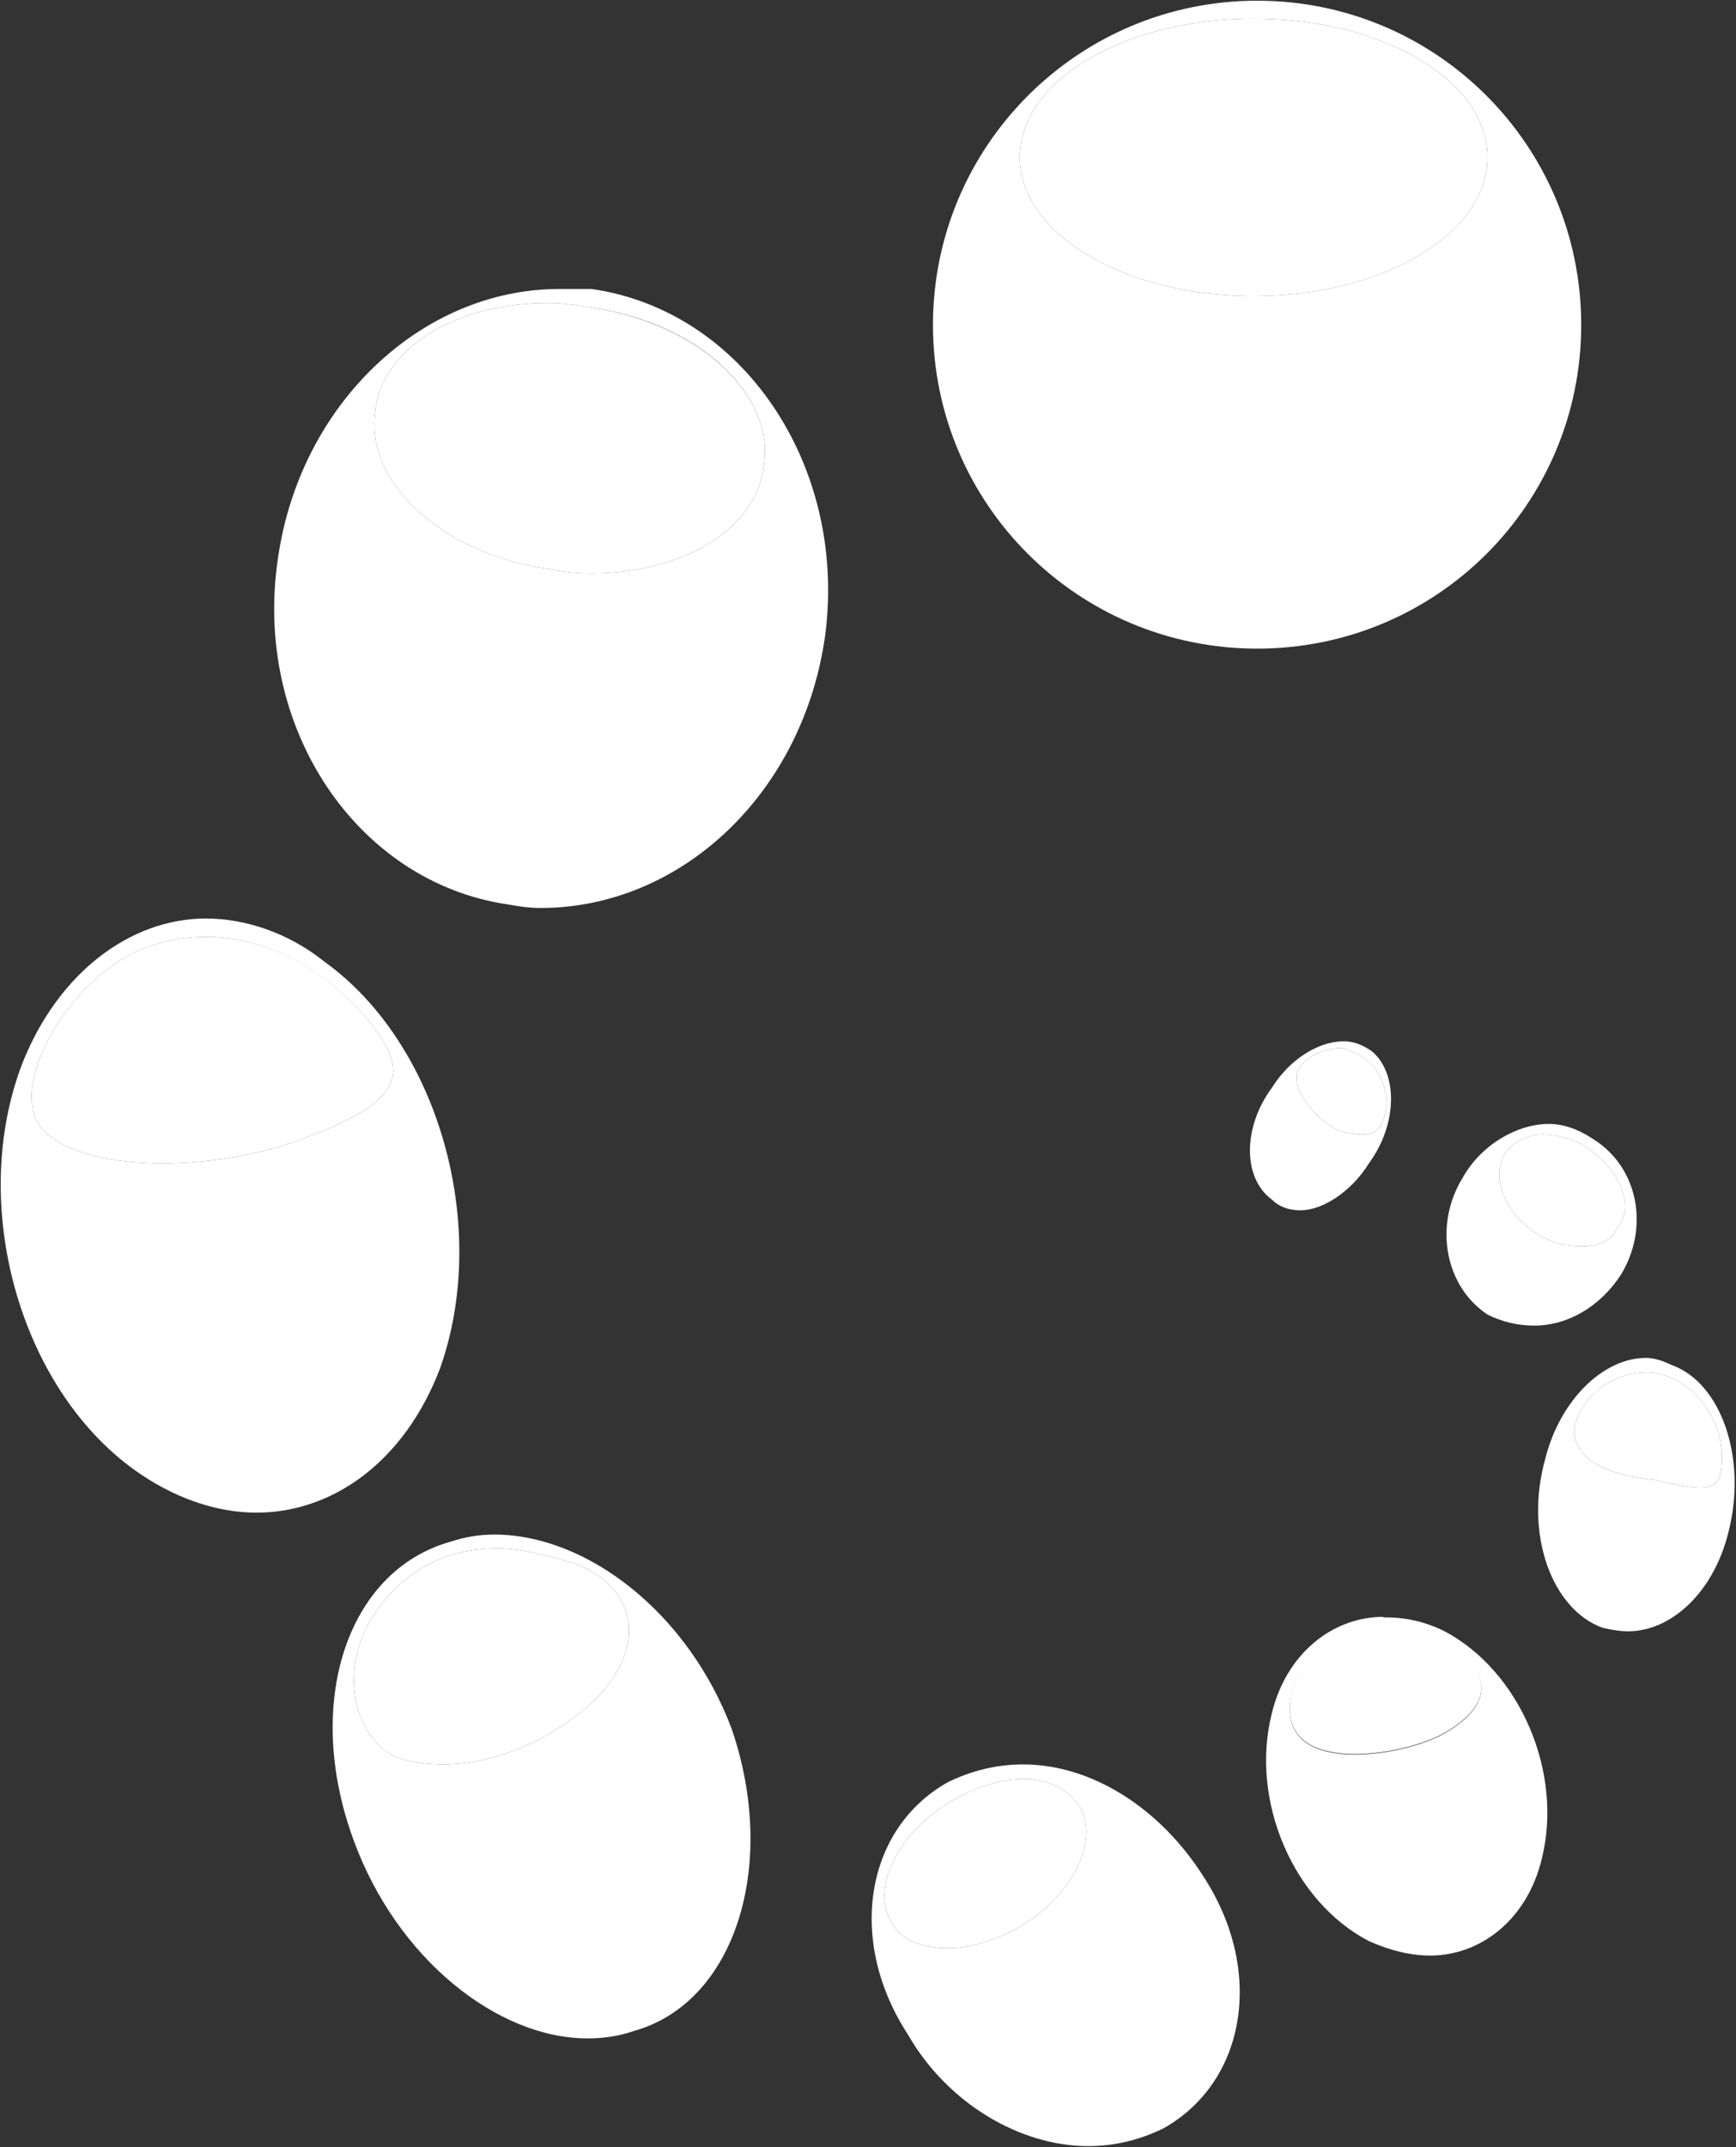
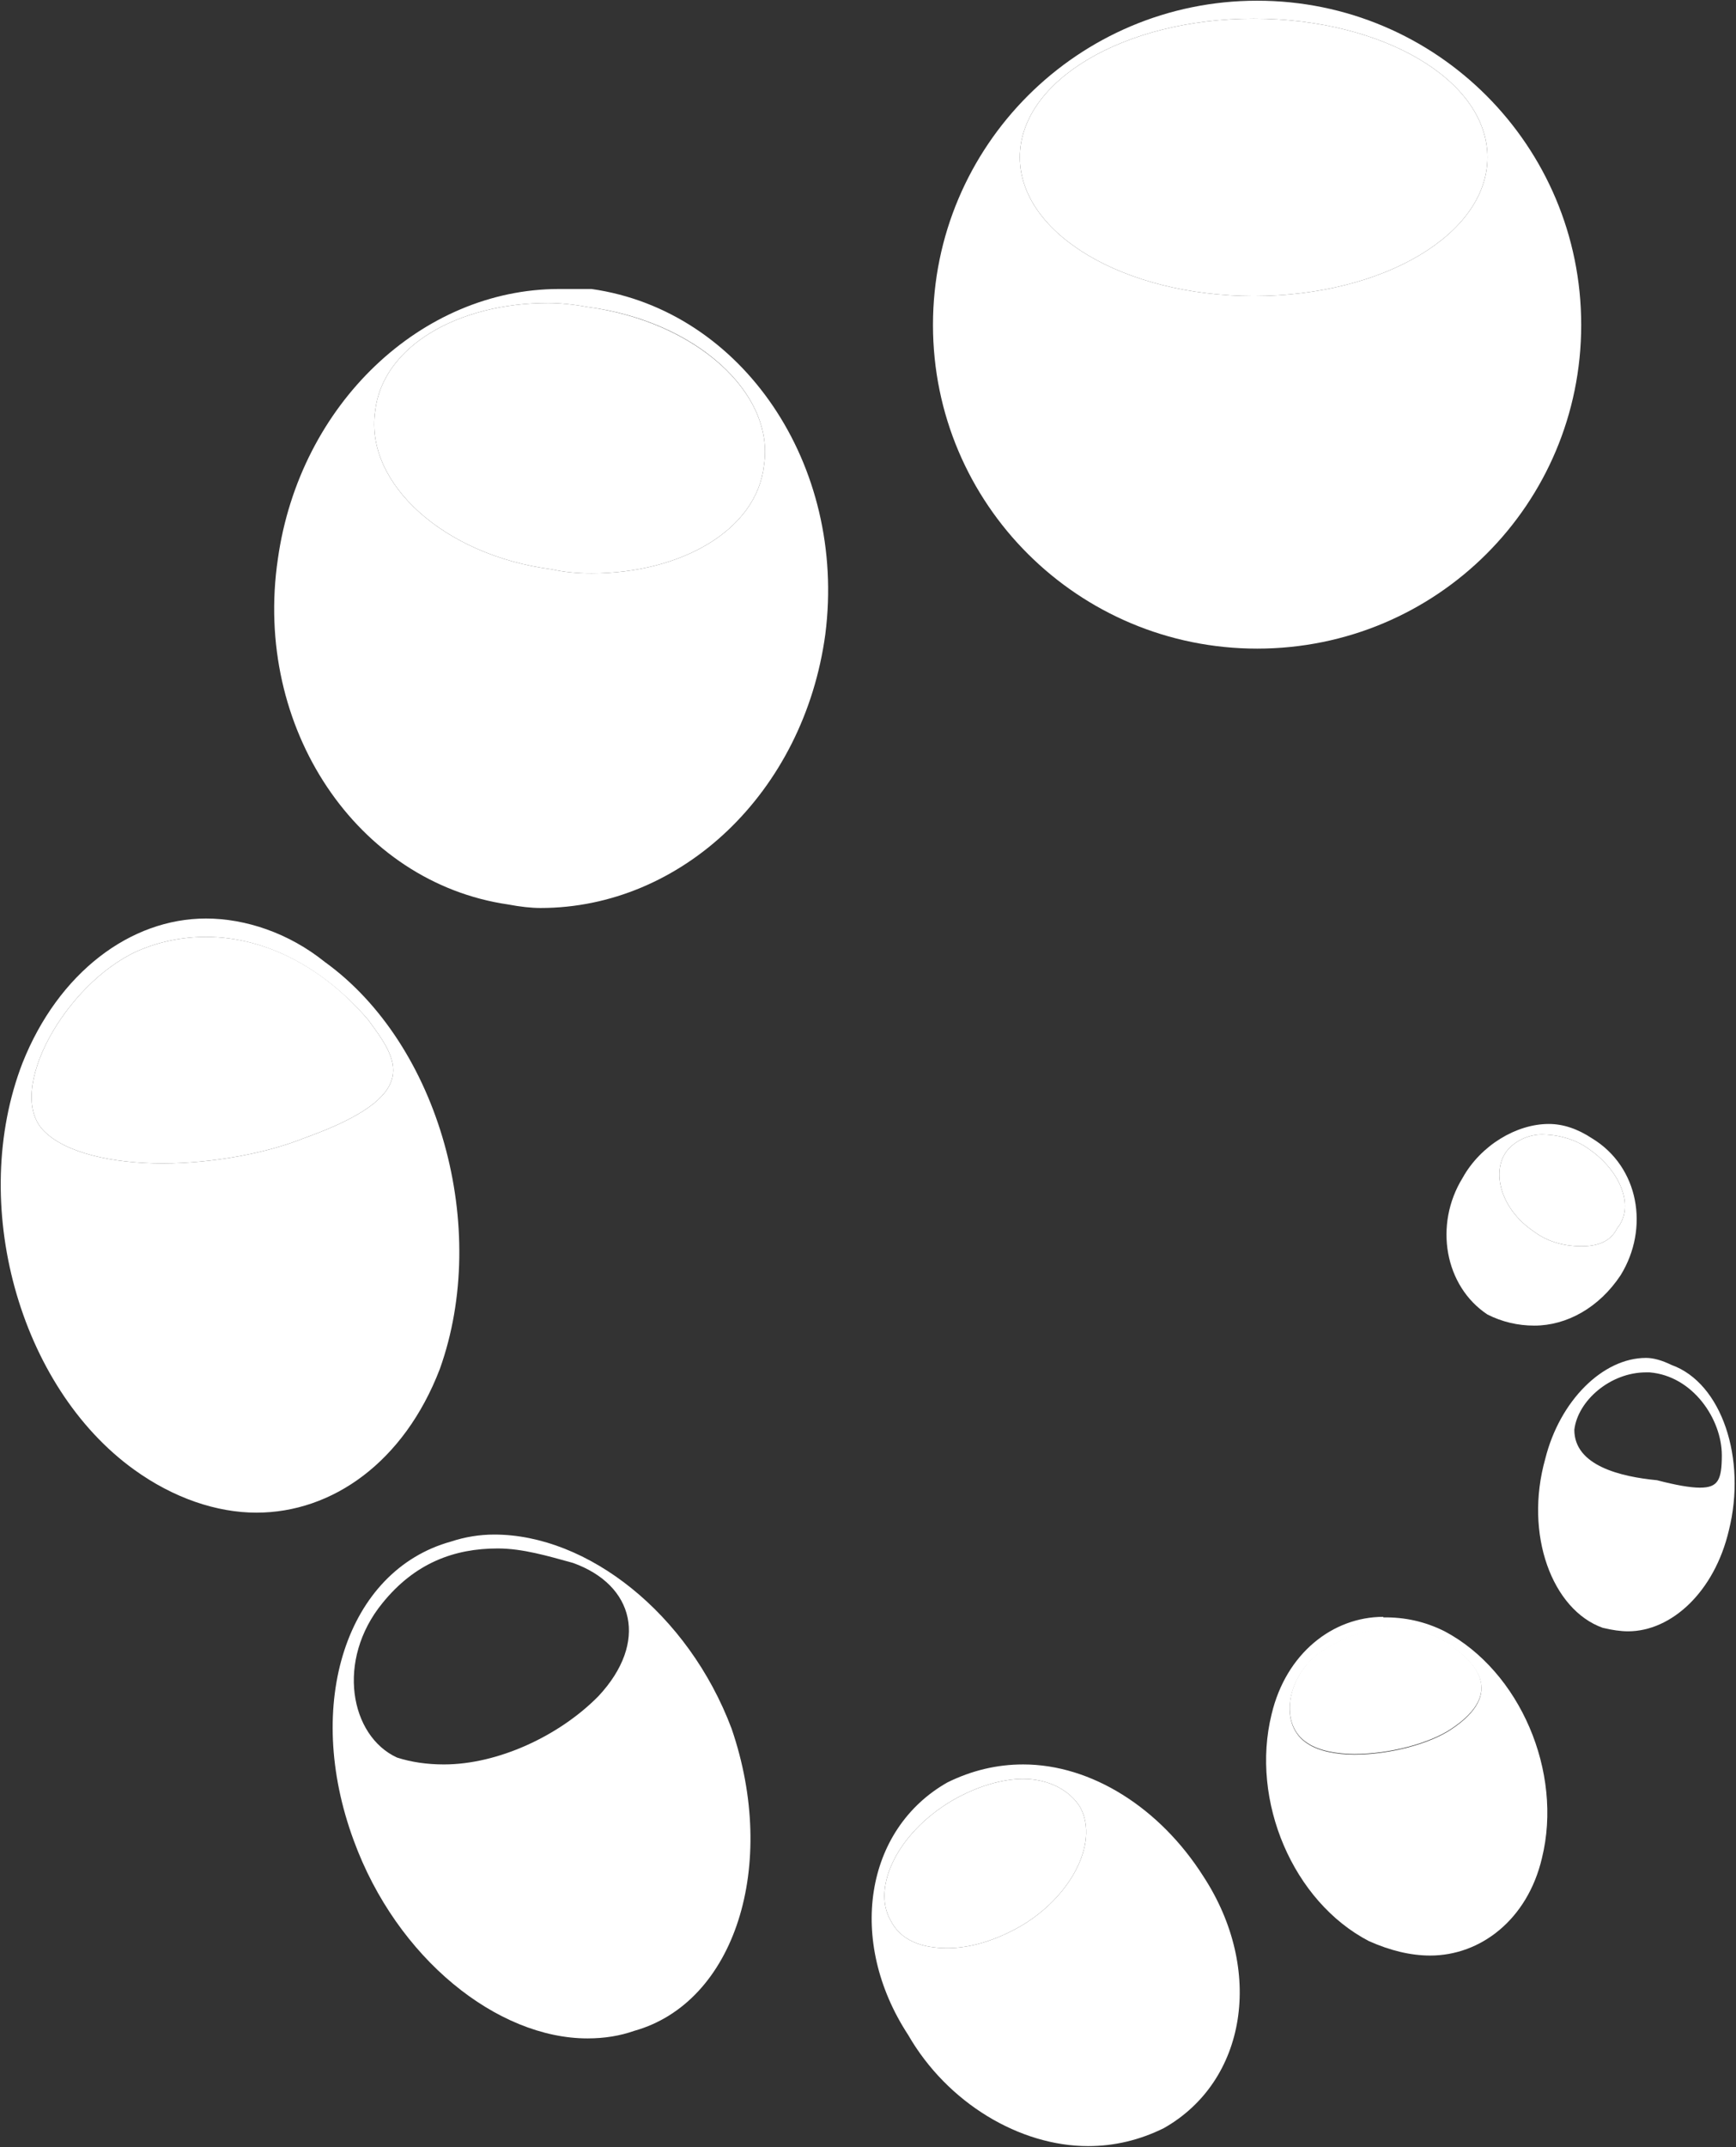
<svg xmlns="http://www.w3.org/2000/svg" version="1.2" viewBox="0 0 1237 1529" width="1237" height="1529">
  <rect x="0" y="0" width="1237" height="1529" fill="#333333" stroke="none" />
  <title>CTKB_BIG-svg (1)-svg</title>
  <defs>
    <linearGradient id="g1" x1="962.6" y1="1382.3" x2="1042.2" y2="1161.7" gradientUnits="userSpaceOnUse">
      <stop offset="0" stop-color="#ffffff" />
      <stop offset="1" stop-color="#ffffff" />
    </linearGradient>
    <linearGradient id="g2" x1="819" y1="1520.8" x2="685.5" y2="1264.4" gradientUnits="userSpaceOnUse">
      <stop offset="0" stop-color="#ffffff" />
      <stop offset="1" stop-color="#ffffff" />
    </linearGradient>
    <linearGradient id="g3" x1="475.1" y1="1436.3" x2="298.2" y2="1105.6" gradientUnits="userSpaceOnUse">
      <stop offset="0" stop-color="#ffffff" />
      <stop offset="1" stop-color="#ffffff" />
    </linearGradient>
    <linearGradient id="g4" x1="106" y1="1059.4" x2="223.9" y2="672.2" gradientUnits="userSpaceOnUse">
      <stop offset="0" stop-color="#ffffff" />
      <stop offset="1" stop-color="#ffffff" />
    </linearGradient>
    <linearGradient id="g5" x1="744.5" y1="405.4" x2="1047.1" y2="57" gradientUnits="userSpaceOnUse">
      <stop offset="0" stop-color="#ffffff" />
      <stop offset="1" stop-color="#ffffff" />
    </linearGradient>
    <linearGradient id="g6" x1="906.1" y1="854.1" x2="977.8" y2="748.9" gradientUnits="userSpaceOnUse">
      <stop offset="0" stop-color="#ffffff" />
      <stop offset="1" stop-color="#ffffff" />
    </linearGradient>
    <linearGradient id="g7" x1="1057.5" y1="933.7" x2="1139.5" y2="813.2" gradientUnits="userSpaceOnUse">
      <stop offset="0" stop-color="#ffffff" />
      <stop offset="1" stop-color="#ffffff" />
    </linearGradient>
    <linearGradient id="g8" x1="1134.5" y1="1156.7" x2="1198.5" y2="974.9" gradientUnits="userSpaceOnUse">
      <stop offset="0" stop-color="#ffffff" />
      <stop offset="1" stop-color="#ffffff" />
    </linearGradient>
    <linearGradient id="g9" x1="744.5" y1="405.4" x2="1047.1" y2="57" gradientUnits="userSpaceOnUse">
      <stop offset="0" stop-color="#ffffff" />
      <stop offset="1" stop-color="#ffffff" />
    </linearGradient>
    <linearGradient id="g10" x1="103.1" y1="1059.4" x2="221" y2="672.2" gradientUnits="userSpaceOnUse">
      <stop offset="0" stop-color="#ffffff" />
      <stop offset="1" stop-color="#ffffff" />
    </linearGradient>
    <linearGradient id="g11" x1="470.1" y1="1436.3" x2="293.2" y2="1105.6" gradientUnits="userSpaceOnUse">
      <stop offset="0" stop-color="#ffffff" />
      <stop offset="1" stop-color="#ffffff" />
    </linearGradient>
    <linearGradient id="g12" x1="813.7" y1="1520.8" x2="678" y2="1264.4" gradientUnits="userSpaceOnUse">
      <stop offset="0" stop-color="#ffffff" />
      <stop offset="1" stop-color="#ffffff" />
    </linearGradient>
    <linearGradient id="g13" x1="954.8" y1="1382.3" x2="1036.8" y2="1161.7" gradientUnits="userSpaceOnUse">
      <stop offset="0" stop-color="#ffffff" />
      <stop offset="1" stop-color="#ffffff" />
    </linearGradient>
    <linearGradient id="g14" x1="1134.5" y1="1156.7" x2="1198.5" y2="974.9" gradientUnits="userSpaceOnUse">
      <stop offset="0" stop-color="#ffffff" />
      <stop offset="1" stop-color="#ffffff" />
    </linearGradient>
    <linearGradient id="g15" x1="1059.9" y1="933.7" x2="1139.5" y2="813.2" gradientUnits="userSpaceOnUse">
      <stop offset="0" stop-color="#ffffff" />
      <stop offset=".8" stop-color="#ffffff" />
      <stop offset="1" stop-color="#ffffff" />
    </linearGradient>
    <linearGradient id="g16" x1="906.1" y1="854.1" x2="977.8" y2="748.9" gradientUnits="userSpaceOnUse">
      <stop offset="0" stop-color="#ffffff" />
      <stop offset=".8" stop-color="#ffffff" />
      <stop offset="1" stop-color="#ffffff" />
    </linearGradient>
    <linearGradient id="g17" x1="487.9" y1="613.2" x2="295.7" y2="236.4" gradientUnits="userSpaceOnUse">
      <stop offset="0" stop-color="#ffffff" />
      <stop offset="1" stop-color="#ffffff" />
    </linearGradient>
    <linearGradient id="g18" x1="490.4" y1="613.2" x2="295.7" y2="236.4" gradientUnits="userSpaceOnUse">
      <stop offset="0" stop-color="#ffffff" />
      <stop offset="1" stop-color="#ffffff" />
    </linearGradient>
  </defs>
  <style>
		.s0 { fill: url(#g1) } 
		.s1 { fill: url(#g2) } 
		.s2 { fill: url(#g3) } 
		.s3 { fill: url(#g4) } 
		.s4 { fill: url(#g5) } 
		.s5 { fill: url(#g6) } 
		.s6 { fill: url(#g7) } 
		.s7 { fill: url(#g8) } 
		.s8 { fill: url(#g9) } 
		.s9 { fill: url(#g10) } 
		.s10 { fill: url(#g11) } 
		.s11 { fill: url(#g12) } 
		.s12 { fill: url(#g13) } 
		.s13 { fill: url(#g14) } 
		.s14 { fill: url(#g15) } 
		.s15 { fill: url(#g16) } 
		.s16 { fill: url(#g17) } 
		.s17 { fill: url(#g18) } 
	</style>
  <path id="Path 4" fill-rule="evenodd" class="s0" d="m985.7 1151.8q23.1-0.4 43.7 9.9c53.6 28.4 84.5 100.2 69.3 161.6-10.3 43.7-43.7 69.3-79.6 69.3q-20.6 0-43.7-10.3c-54-28.1-84.6-99.8-69.3-161.6 10.3-43.4 43.7-69.3 79.6-69.3zm-20.6 97.7c25.5 0 54-7.8 69.2-18.1 38.4-25.6 18.2-48.7-7.8-64q-15.2-7.8-33-7.8c-20.6 0-38.7 7.8-54 18.1-23.1 17.8-28.1 51.2-7.8 64 7.8 5.3 20.6 7.8 33.4 7.8z" />
  <path id="Path 5" fill-rule="evenodd" class="s1" d="m729.1 1256.5c48.7 0 97.4 31 128.3 79.6 43.7 66.8 30.9 146-28.1 179.4q-25.9 12.8-54 12.8c-48.6 0-100.2-30.6-128.2-79.2-43.7-66.8-30.9-146.4 28-179.8q26-12.8 54-12.8zm-54 130.8c15.7 0 33.4-5 51.6-15.3 35.8-20.6 56.4-59 43.3-84.5-7.5-12.8-23.1-20.7-40.9-20.7-15.2 0-33.4 5.4-51.1 15.7-38.7 23.1-56.5 61.4-43.7 84.5 7.4 15.3 23.1 20.3 40.8 20.3z" />
  <path id="Path 6" fill-rule="evenodd" class="s2" d="m352.2 1092.8c66.4 0 138.2 56.1 169.1 138.2 33.4 97.3 2.5 195-69.3 215.2q-15.3 5.4-33.4 5.4c-63.9 0-135.7-56.5-166.6-141.1-35.9-97.3-5-192.1 69.3-212.7q15.2-5 30.9-5zm-35.9 163.7c38.4 0 82.1-20.2 110.1-48.6 35.9-38.4 25.6-79.2-18.1-94.9-17.8-4.9-35.9-10.3-53.6-10.3-31 0-59 10.3-82.1 38.8-33.4 40.8-23.1 94.8 10.3 110.1q15.3 4.9 33.4 4.9z" />
  <path id="Path 7" fill-rule="evenodd" class="s3" d="m146.8 654.1c28.1 0 59 10.3 84.6 30.9 82 59 117.9 189.7 82 289.9-25.5 66.4-76.7 102.3-130.7 102.3-28.1 0-59-10.3-87.1-30.6-82-59-118.3-189.7-79.5-289.8 25.5-64 76.7-102.7 130.7-102.7zm-30.9 174.4c35.9 0 74.6-7.5 100.2-17.8 87-30.9 66.8-56.4 46.2-84.5-30.9-35.9-71.8-59-115.5-59q-25.6 0-48.7 10c-51.5 23.1-94.8 100.2-66.8 128.2 15.3 15.6 48.7 23.1 84.6 23.1z" />
  <path id="Path 8" fill-rule="evenodd" class="s4" d="m895.8 461.9c-127.6 0-231-103-231-230.5 0-127.5 103.4-230.9 231-230.9 127.9 0 230.9 103.4 230.9 230.9 0 127.5-103 230.5-230.9 230.5zm164.1-349.9c0-54.7-74.2-98.7-166.6-98.7-92 0-166.6 44-166.6 98.7 0 54.7 74.6 98.8 166.6 98.8 92.4 0 166.6-44.1 166.6-98.8z" />
-   <path id="Path 9" fill-rule="evenodd" class="s5" d="m957.6 741.5q10 0 20.3 7.4c18.1 15.7 18.1 51.5-2.5 79.6-12.8 20.6-33.4 33.4-48.7 33.4q-12.8 0-20.6-7.8c-20.6-15.3-20.6-51.2 0-79.2 12.8-20.6 33.4-33.4 51.5-33.4zm12.8 66.4c12.8 0 15.3-7.5 17.8-20.2 0-15.7-7.5-33.4-25.6-38.8q-2.5-2.5-7.8-2.5c-12.8 0-28.1 7.9-30.6 18.2-2.8 15.2 17.8 35.8 30.6 40.8q10.3 2.5 15.6 2.5z" />
  <path id="Path 10" fill-rule="evenodd" class="s6" d="m1103.6 800.4q15.3 0 30.9 10.3c33.4 20.3 40.9 64 20.3 97.4-15.3 23.1-38.4 35.9-61.5 35.9q-17.7 0-33.4-7.9c-30.5-20.2-38.3-63.9-17.7-97.3 12.8-23.1 38.3-38.4 61.4-38.4zm23.1 87.1c10.3 0 20.6-2.5 25.6-12.8 12.8-15.3 2.5-40.9-20.2-56.5-10.3-7.5-23.1-10.3-33.4-10.3-10.3 0-20.7 5.3-26 13.1-9.9 15.3-2.5 40.9 20.6 56.2 10.3 7.8 23.1 10.3 33.4 10.3z" />
  <path id="Path 11" fill-rule="evenodd" class="s7" d="m1172.9 967q7.8 0 18.1 5c35.9 12.8 53.7 66.8 40.9 117.9-10.3 43.7-40.9 71.8-71.8 71.8q-7.8 0-18.1-2.5c-35.9-12.8-56.1-66.4-40.9-120.4 10.3-41.2 40.9-71.8 71.8-71.8zm38.4 92.4c12.8 0 15.6-5.3 15.6-23.1 0-25.6-20.6-56.5-51.5-59q0 0-2.5 0c-25.6 0-48.7 20.3-51.1 40.9 0 25.6 33 33.4 58.9 35.9q20.3 5.3 30.6 5.3z" />
  <path id="Path 12" class="s8" d="m893.3 210.8c-92 0-166.6-44.1-166.6-98.8 0-54.7 74.6-98.7 166.6-98.7 92.4 0 166.6 44 166.6 98.7 0 54.7-74.2 98.8-166.6 98.8z" />
  <path id="Path 13" class="s9" d="m146.8 667.2c43.7 0 84.6 22.8 115.5 59 20.6 28.1 40.8 53.6-46.2 84.5-25.6 10.3-64.3 17.8-100.2 17.8-35.9 0-69.3-7.5-84.6-23.1-28-28 15.3-105.1 66.8-128.2q23.1-10 48.7-10z" />
-   <path id="Path 14" class="s10" d="m354.7 1102.7c17.7 0 35.8 5.4 53.6 10.3 43.7 15.7 54 56.5 18.1 94.9-28 28.4-71.7 48.6-110.1 48.6q-18.1 0-33.4-4.9c-33.4-15.3-43.7-69.3-10.3-110.1 23.1-28.5 51.1-38.8 82.1-38.8z" />
  <path id="Path 15" class="s11" d="m729.1 1266.8c17.8 0 33.4 7.9 40.9 20.7 13.1 25.5-7.5 63.9-43.3 84.5-18.2 10.3-35.9 15.3-51.6 15.3-17.7 0-33.4-5-40.8-20.3-12.8-23.1 5-61.4 43.7-84.5 17.7-10.3 35.9-15.7 51.1-15.7z" />
  <path id="Path 16" class="s12" d="m993.5 1159.2q17.8 0 33 7.8c26 15.3 46.2 38.4 7.8 64-15.2 10.3-43.7 18.1-69.2 18.1-12.8 0-25.6-2.5-33.4-7.8-20.3-12.8-15.3-46.2 7.8-64 15.3-10.3 33.4-18.1 54-18.1z" />
-   <path id="Path 17" class="s13" d="m1172.9 977.3q2.5 0 2.5 0c30.9 2.5 51.5 33.4 51.5 59 0 17.8-2.8 23.1-15.6 23.1q-10.3 0-30.6-5.3c-25.9-2.5-58.9-10.3-58.9-35.9 2.4-20.6 25.5-40.9 51.1-40.9z" />
  <path id="Path 18" class="s14" d="m1098.7 807.9c10.3 0 23.1 2.8 33.4 10.3 22.7 15.6 33 41.2 20.2 56.5-5 10.3-15.3 12.8-25.6 12.8-10.3 0-23.1-2.5-33.4-10.3-23.1-15.3-30.5-40.9-20.6-56.2 5.3-7.8 15.7-13.1 26-13.1z" />
-   <path id="Path 19" class="s15" d="m954.8 746.4q5.3 0 7.8 2.5c18.1 5.4 25.6 23.1 25.6 38.8-2.5 12.7-5 20.2-17.8 20.2q-5.3 0-15.6-2.5c-12.8-5-33.4-25.6-30.6-40.8 2.5-10.3 17.8-18.2 30.6-18.2z" />
  <path id="Path 20" fill-rule="evenodd" class="s16" d="m398.4 205.8q12.7 0 23.1 0c107.6 15.3 181.9 125.4 166.6 245.8-15.3 113-102.7 195-202.9 195q-9.9 0-23.1-2.5c-107.6-15.6-181.9-125.7-164.1-246.1 15.6-110.5 102.7-192.2 200.4-192.2zm23.1 202.5c63.9 0 117.9-30.9 122.9-77.1 7.8-51.2-48.7-102.7-125.8-112.6q-15.3-2.8-28.1-2.8c-64.3 0-117.9 30.9-123.2 77-7.5 51.2 49 102.7 125.7 112.6q12.8 2.9 28.5 2.9z" />
  <path id="Path 21" class="s17" d="m390.5 215.8q12.8 0 28.1 2.8c77.1 10.3 133.6 61.4 125.8 112.6-5 46.2-59 77.1-122.9 77.1q-15.7 0-28.5-2.9c-76.7-9.9-133.2-61.4-125.7-112.6 5.3-46.1 58.9-77 123.2-77z" />
</svg>